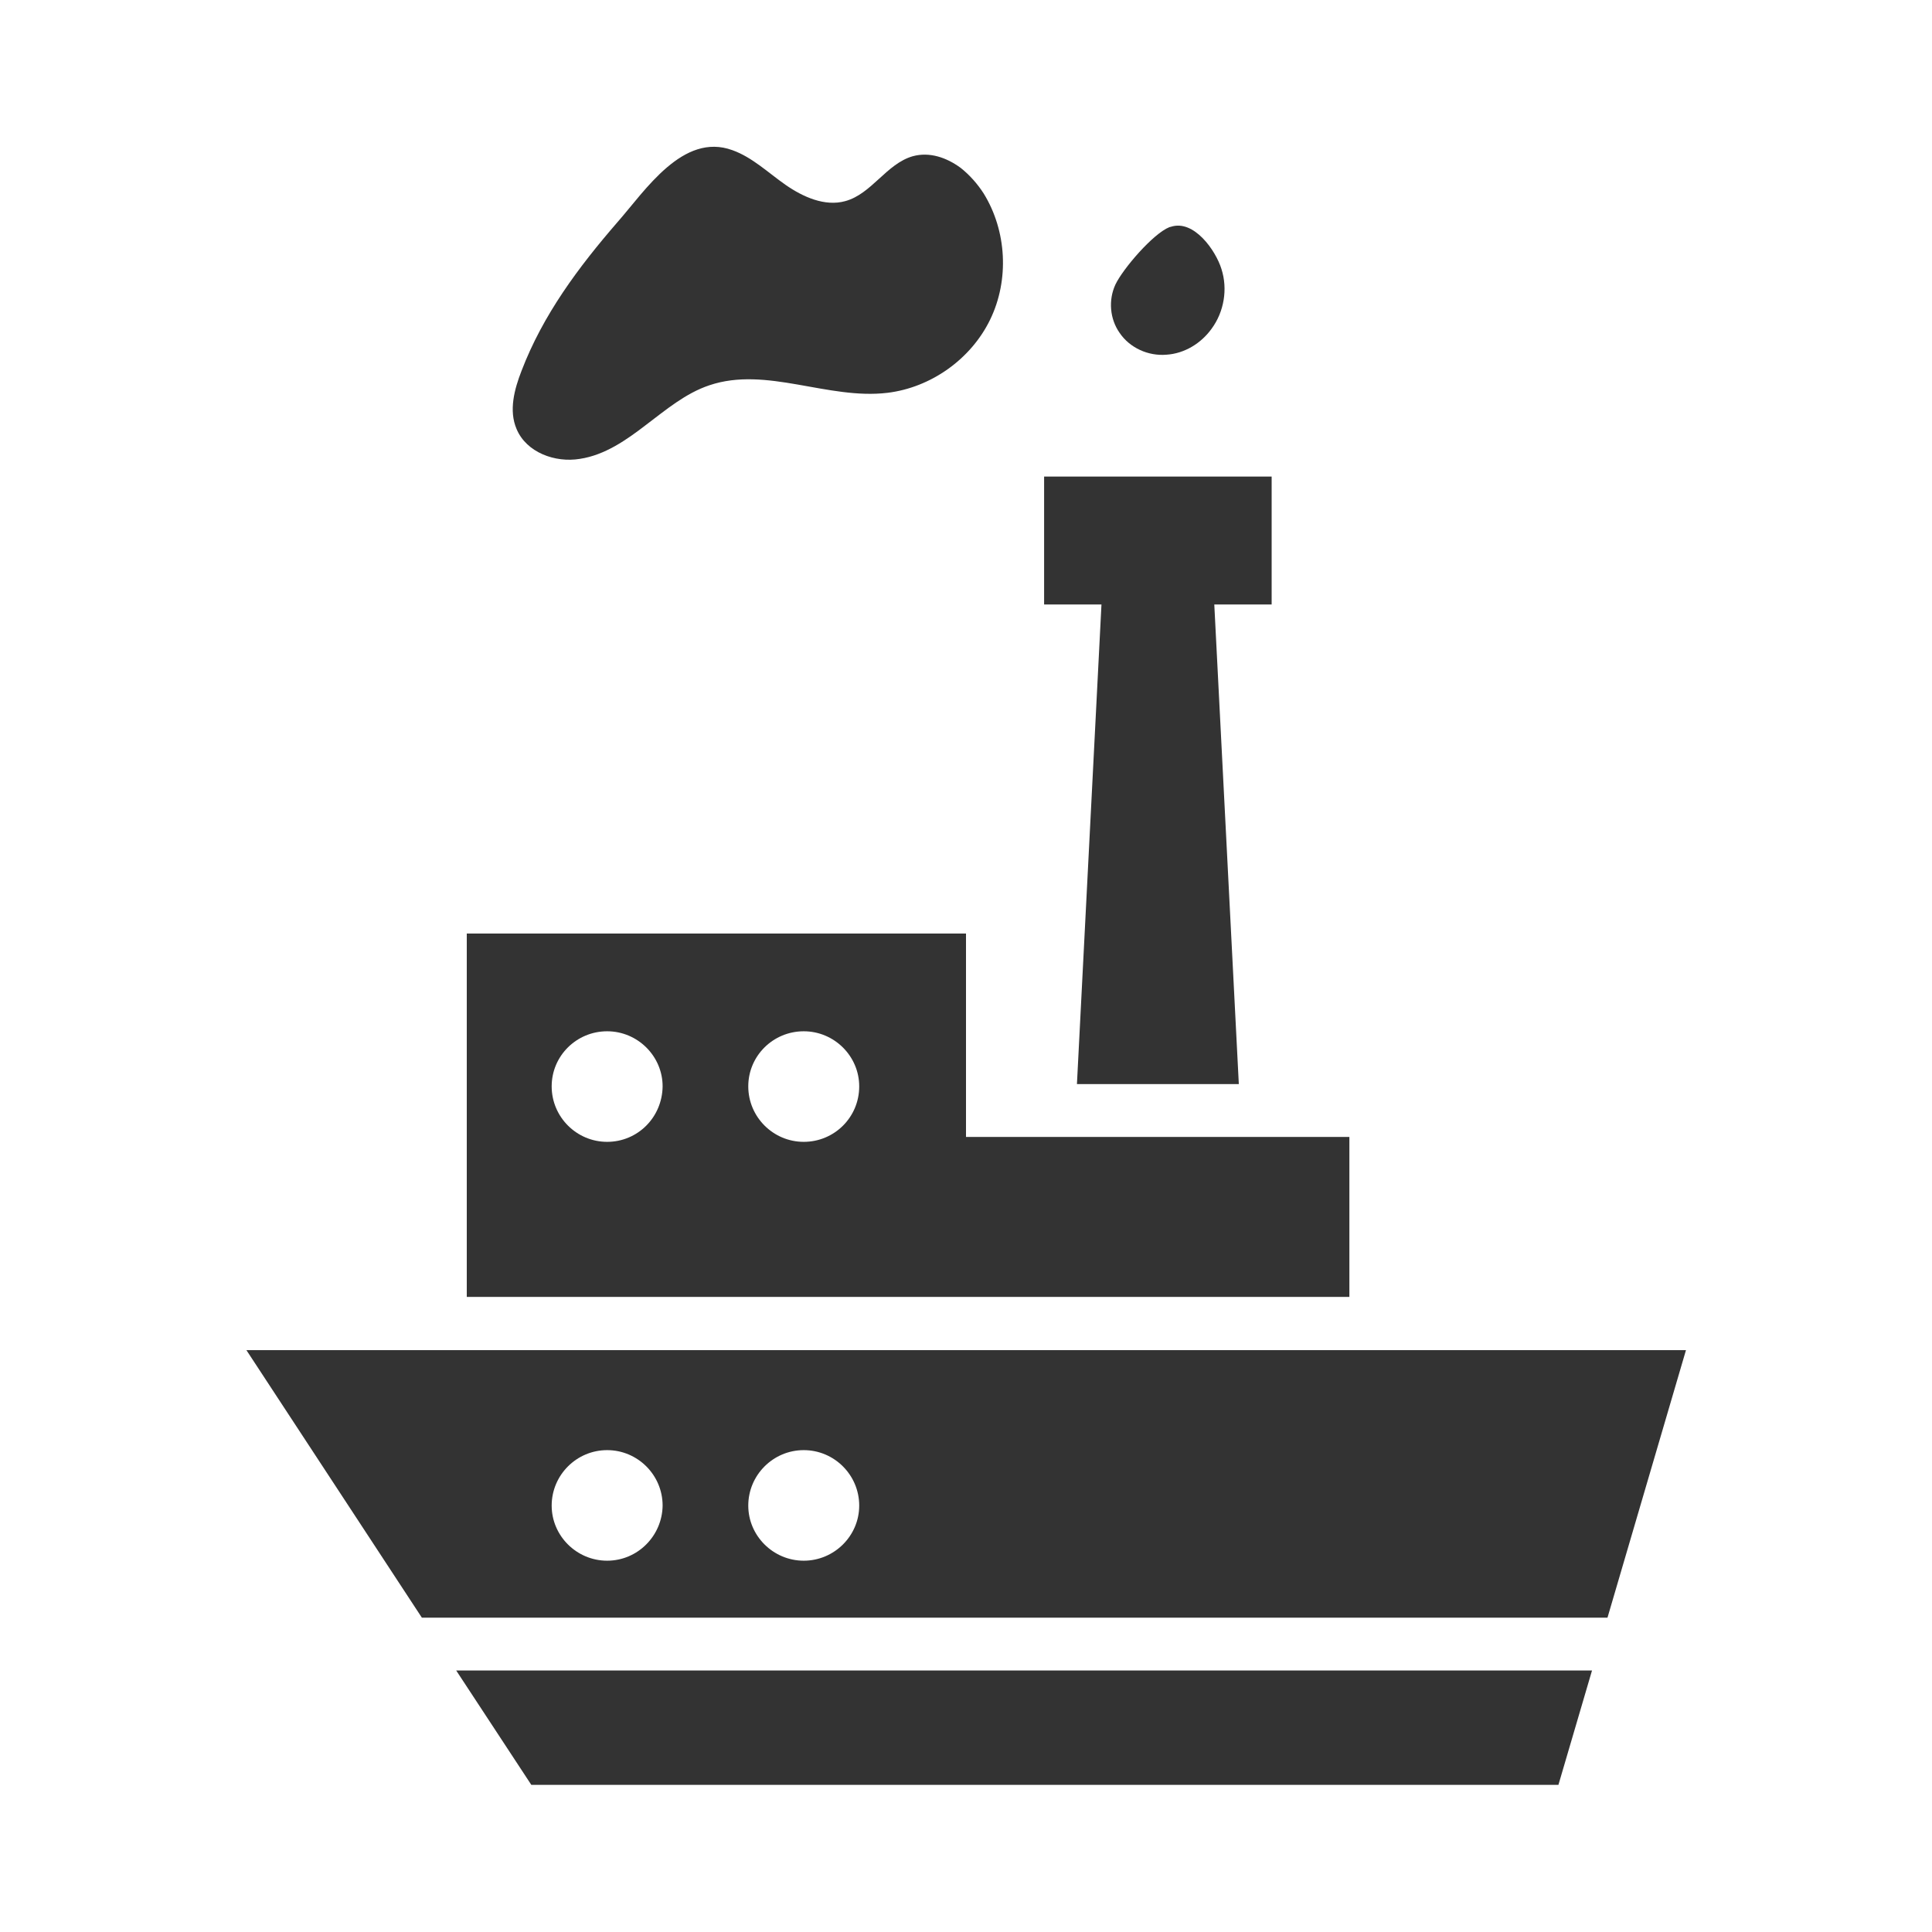
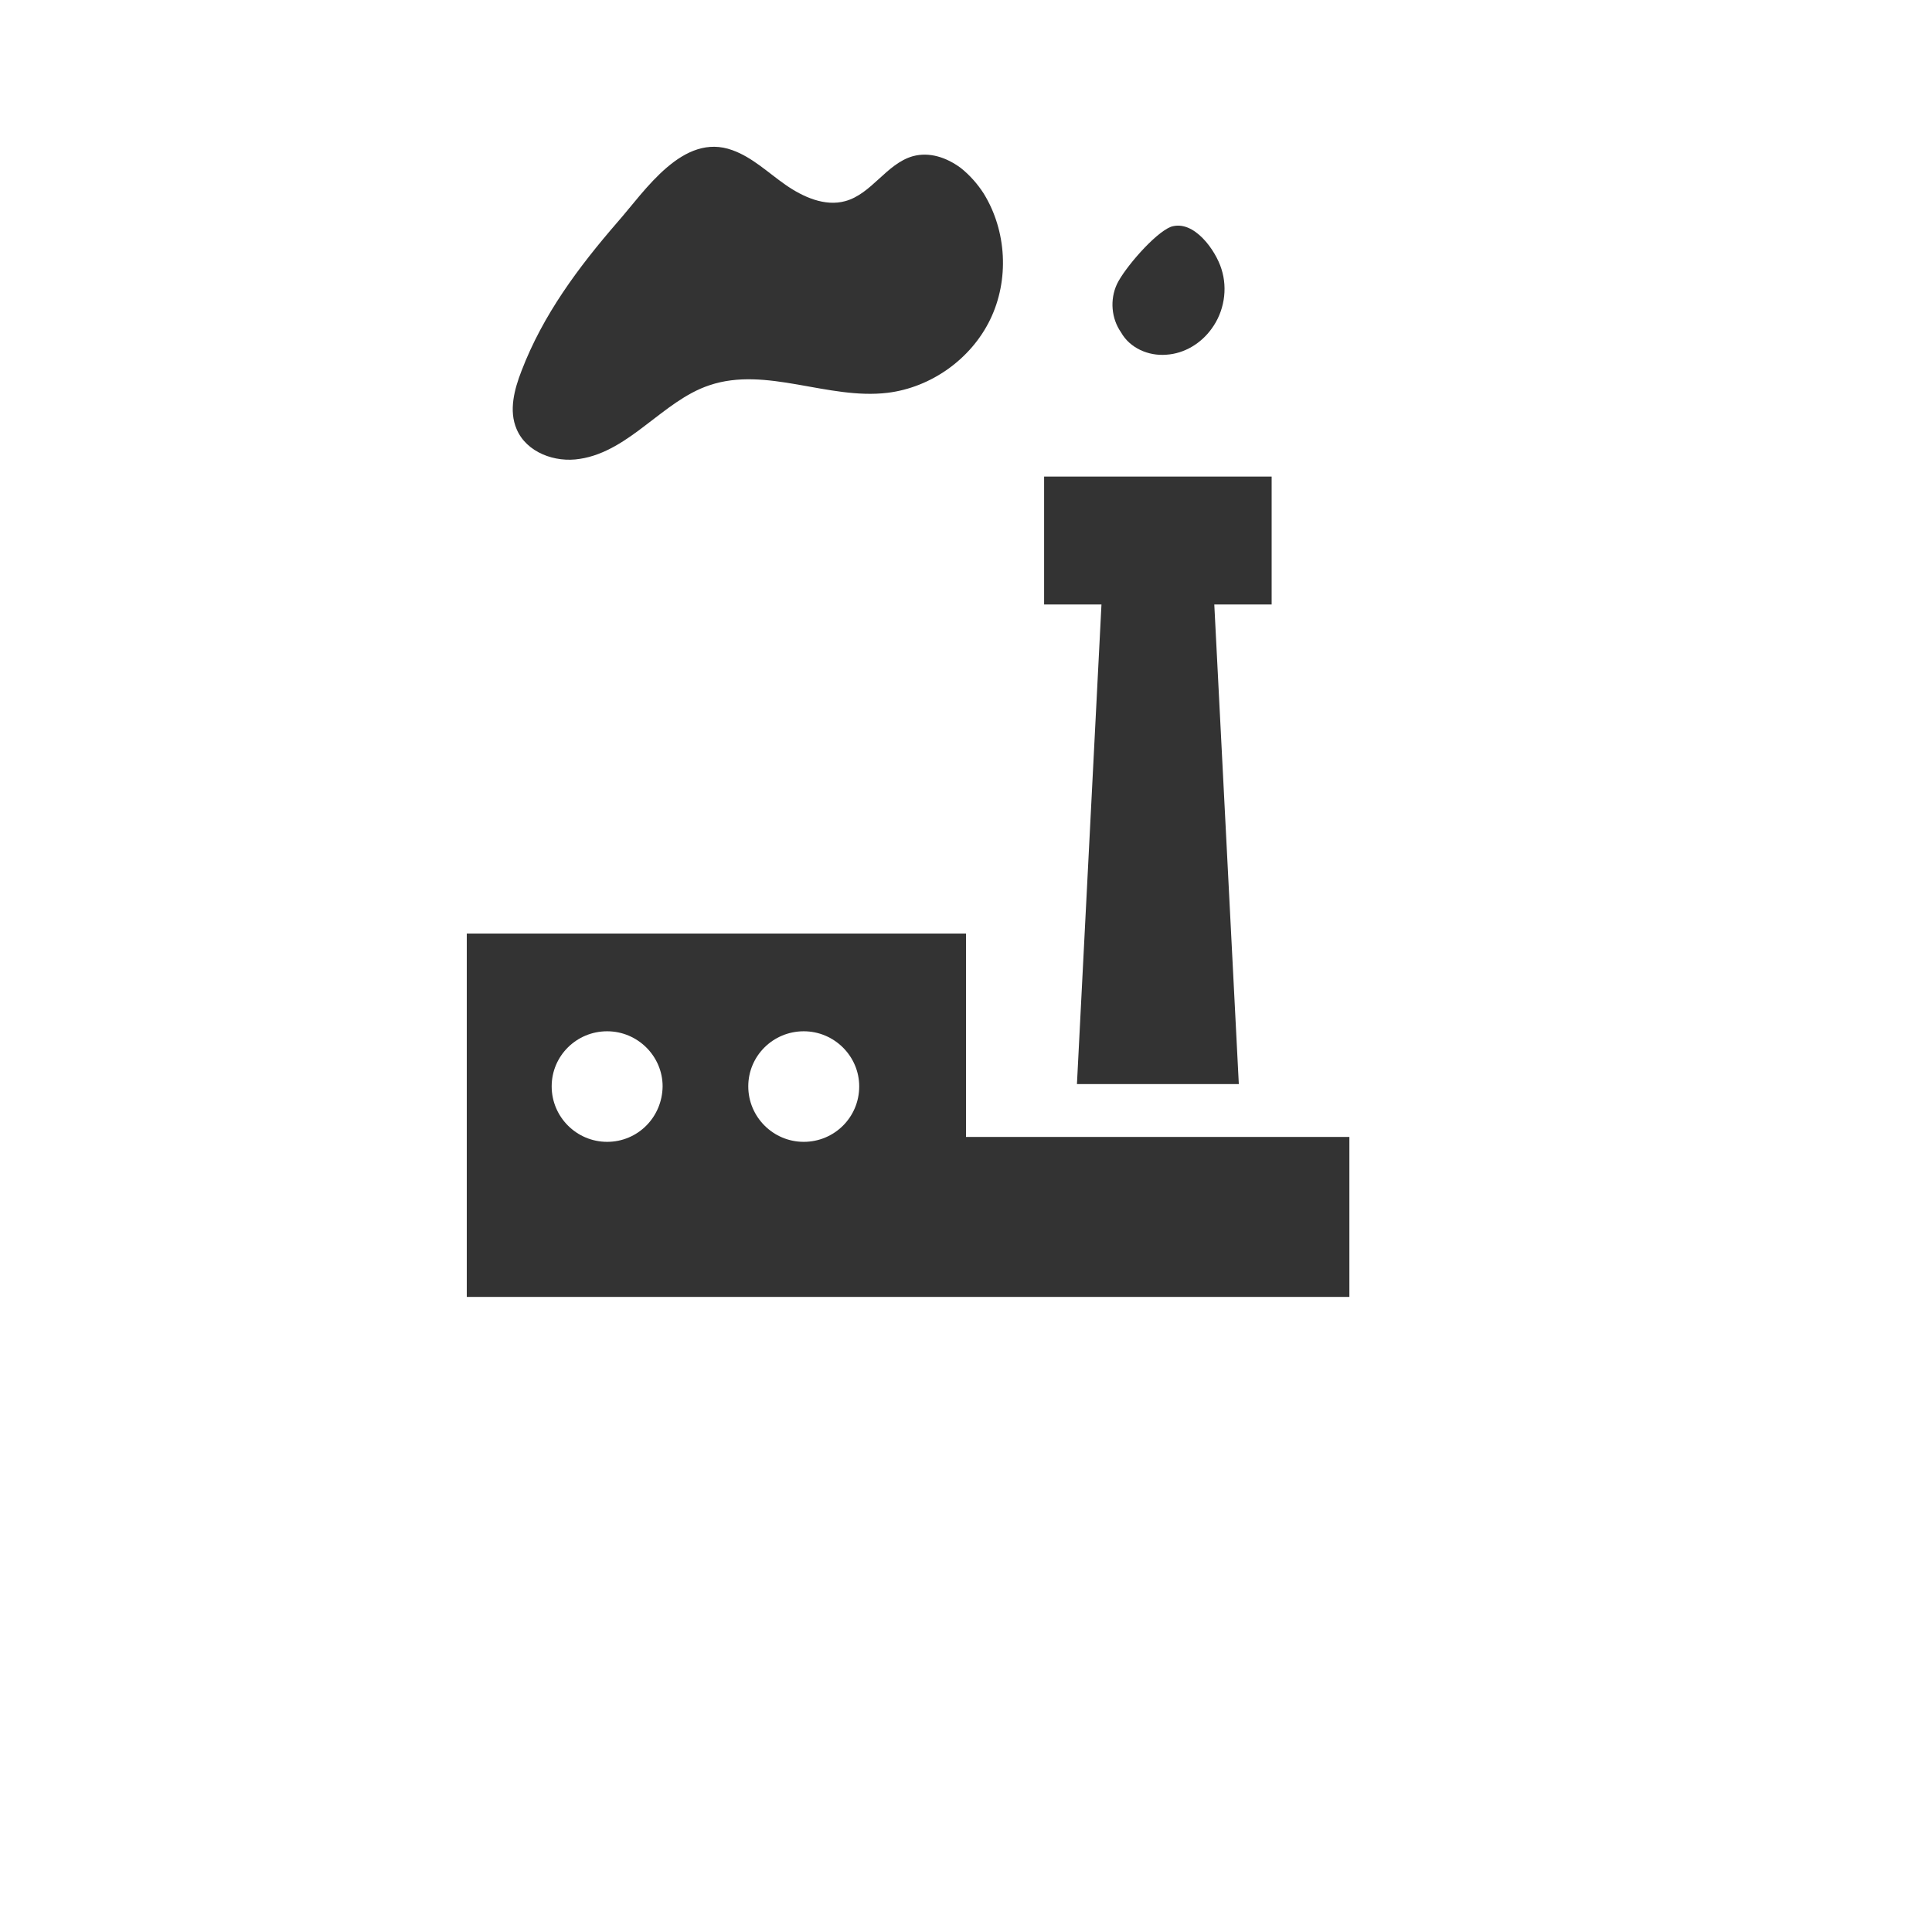
<svg xmlns="http://www.w3.org/2000/svg" width="800px" height="800px" viewBox="0 0 512 512" id="Layer_1" version="1.1" xml:space="preserve">
  <style type="text/css">
	.st0{fill:#333333;}
</style>
  <g>
-     <polygon class="st0" points="140.8,473 413,473 421.9,442.7 120.9,442.7  " />
-     <path class="st0" d="M65.3,357.8l46.5,70.9H426l20.8-70.9H65.3z M160.9,413.6c-8.1,0-14.7-6.6-14.7-14.6c0-8.1,6.6-14.7,14.7-14.7   c8.1,0,14.7,6.6,14.7,14.7C175.5,407,169,413.6,160.9,413.6z M213,413.6c-8.1,0-14.7-6.6-14.7-14.6c0-8.1,6.6-14.7,14.7-14.7   c8.1,0,14.7,6.6,14.7,14.7C227.7,407,221.1,413.6,213,413.6z" />
    <path class="st0" d="M357.6,301.3H256v-53.9H123.7v96.3h233.9V301.3z M160.9,302.6c-8.1,0-14.7-6.6-14.7-14.7   c0-8.1,6.6-14.6,14.7-14.6c8.1,0,14.7,6.6,14.7,14.6C175.5,296.1,169,302.6,160.9,302.6z M213,302.6c-8.1,0-14.7-6.6-14.7-14.7   c0-8.1,6.6-14.6,14.7-14.6c8.1,0,14.7,6.6,14.7,14.6C227.7,296.1,221.1,302.6,213,302.6z" />
    <path class="st0" d="M153.7,121.6c6.6-1,12.3-5,17.5-9c5.3-4,10.5-8.4,16.8-10.5c15.1-5.1,31.4,3.9,47.2,2   c11.5-1.4,22.1-8.9,27.2-19.4c5.1-10.5,4.4-23.5-1.7-33.4c-1.6-2.5-3.7-4.9-6.1-6.8c-3.8-2.8-8.3-4.3-12.7-3.1   c-7,2-10.9,10-17.9,11.9c-5.4,1.5-11.2-1.1-15.8-4.3c-4.6-3.2-8.8-7.3-14.1-9.2c-13.1-4.8-23.1,10.7-30.4,19   c-10.4,12-19.8,24.6-25.5,39.5c-1.9,4.9-3.4,10.5-1.3,15.4C139.5,119.9,147.1,122.7,153.7,121.6z" />
-     <path class="st0" d="M309.1,94c4.8-0.3,9.2-3,12-6.9c3.3-4.5,4.3-10.5,2.6-15.8c-1.5-4.9-7.3-13.2-13.4-11.2   c-0.1,0-0.3,0.1-0.4,0.1c-4.3,1.7-12.3,11-14.3,15.2c-1.9,4.1-1.5,9.1,1.1,12.8C299.4,92.2,304.3,94.4,309.1,94z" />
+     <path class="st0" d="M309.1,94c4.8-0.3,9.2-3,12-6.9c3.3-4.5,4.3-10.5,2.6-15.8c-1.5-4.9-7.3-13.2-13.4-11.2   c-4.3,1.7-12.3,11-14.3,15.2c-1.9,4.1-1.5,9.1,1.1,12.8C299.4,92.2,304.3,94.4,309.1,94z" />
    <polygon class="st0" points="337,160.2 321.8,160.2 328.3,287.3 285.4,287.3 291.9,160.2 276.7,160.2 276.7,126.3 337,126.3  " />
  </g>
</svg>